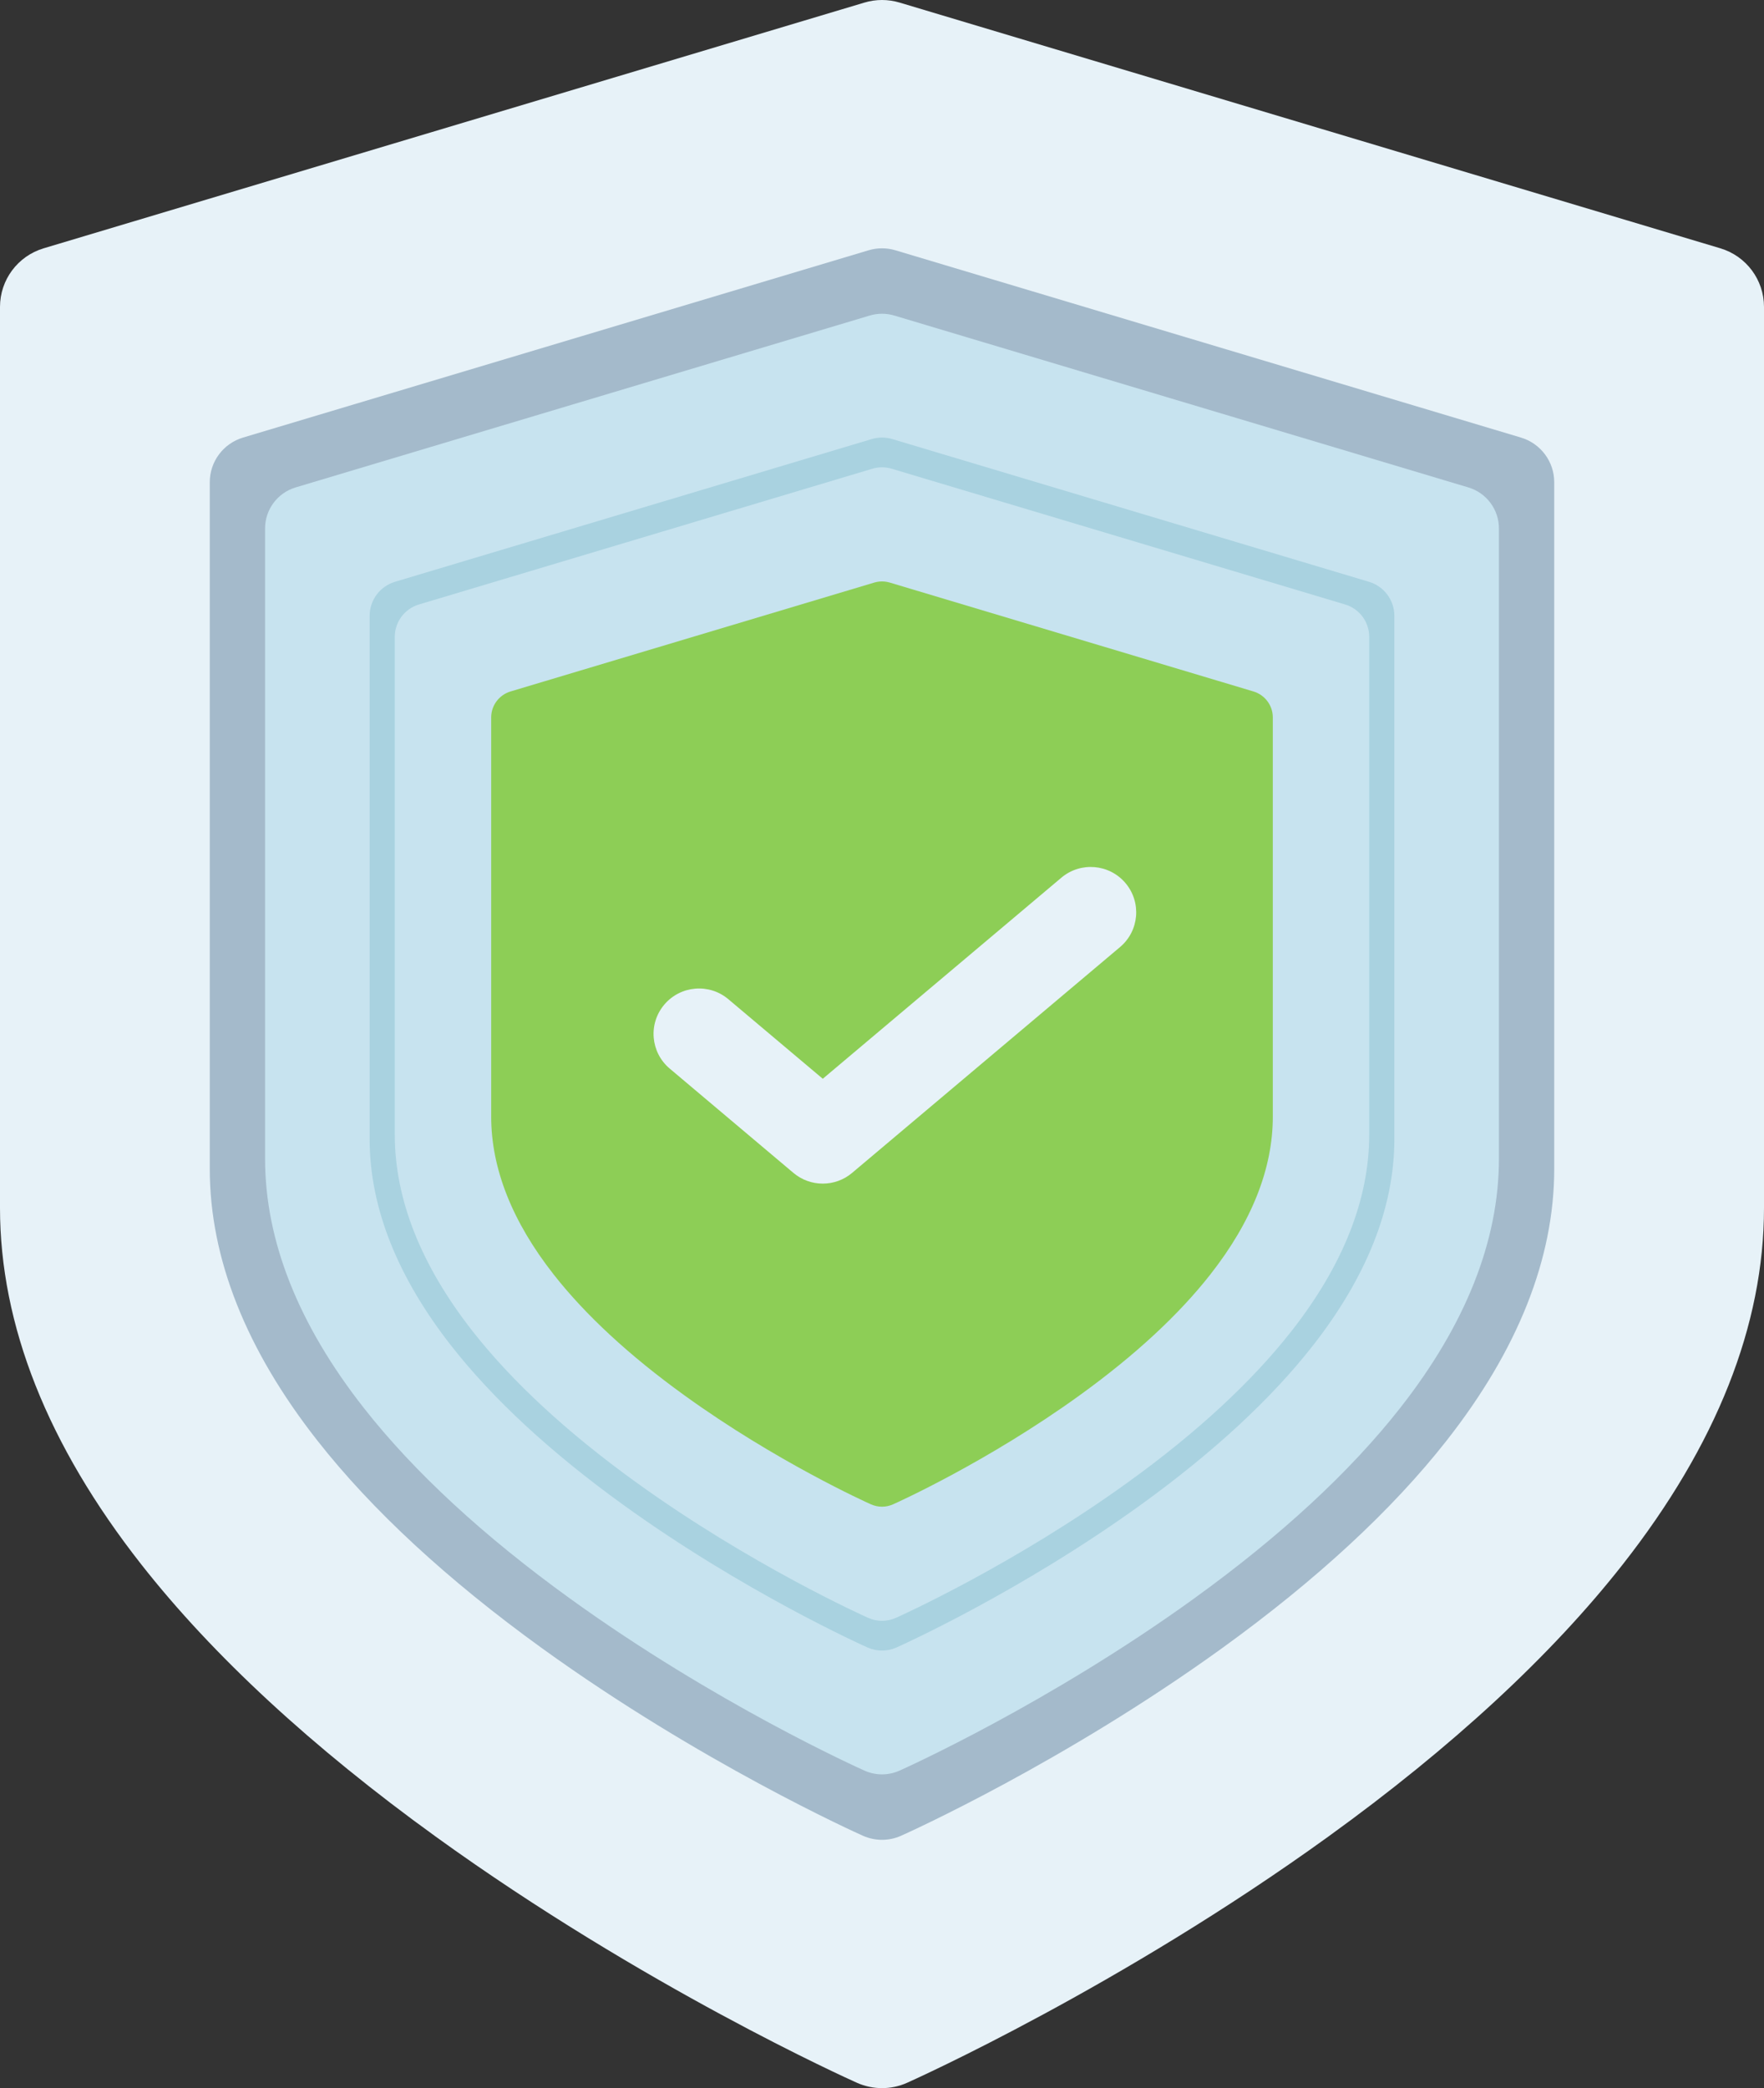
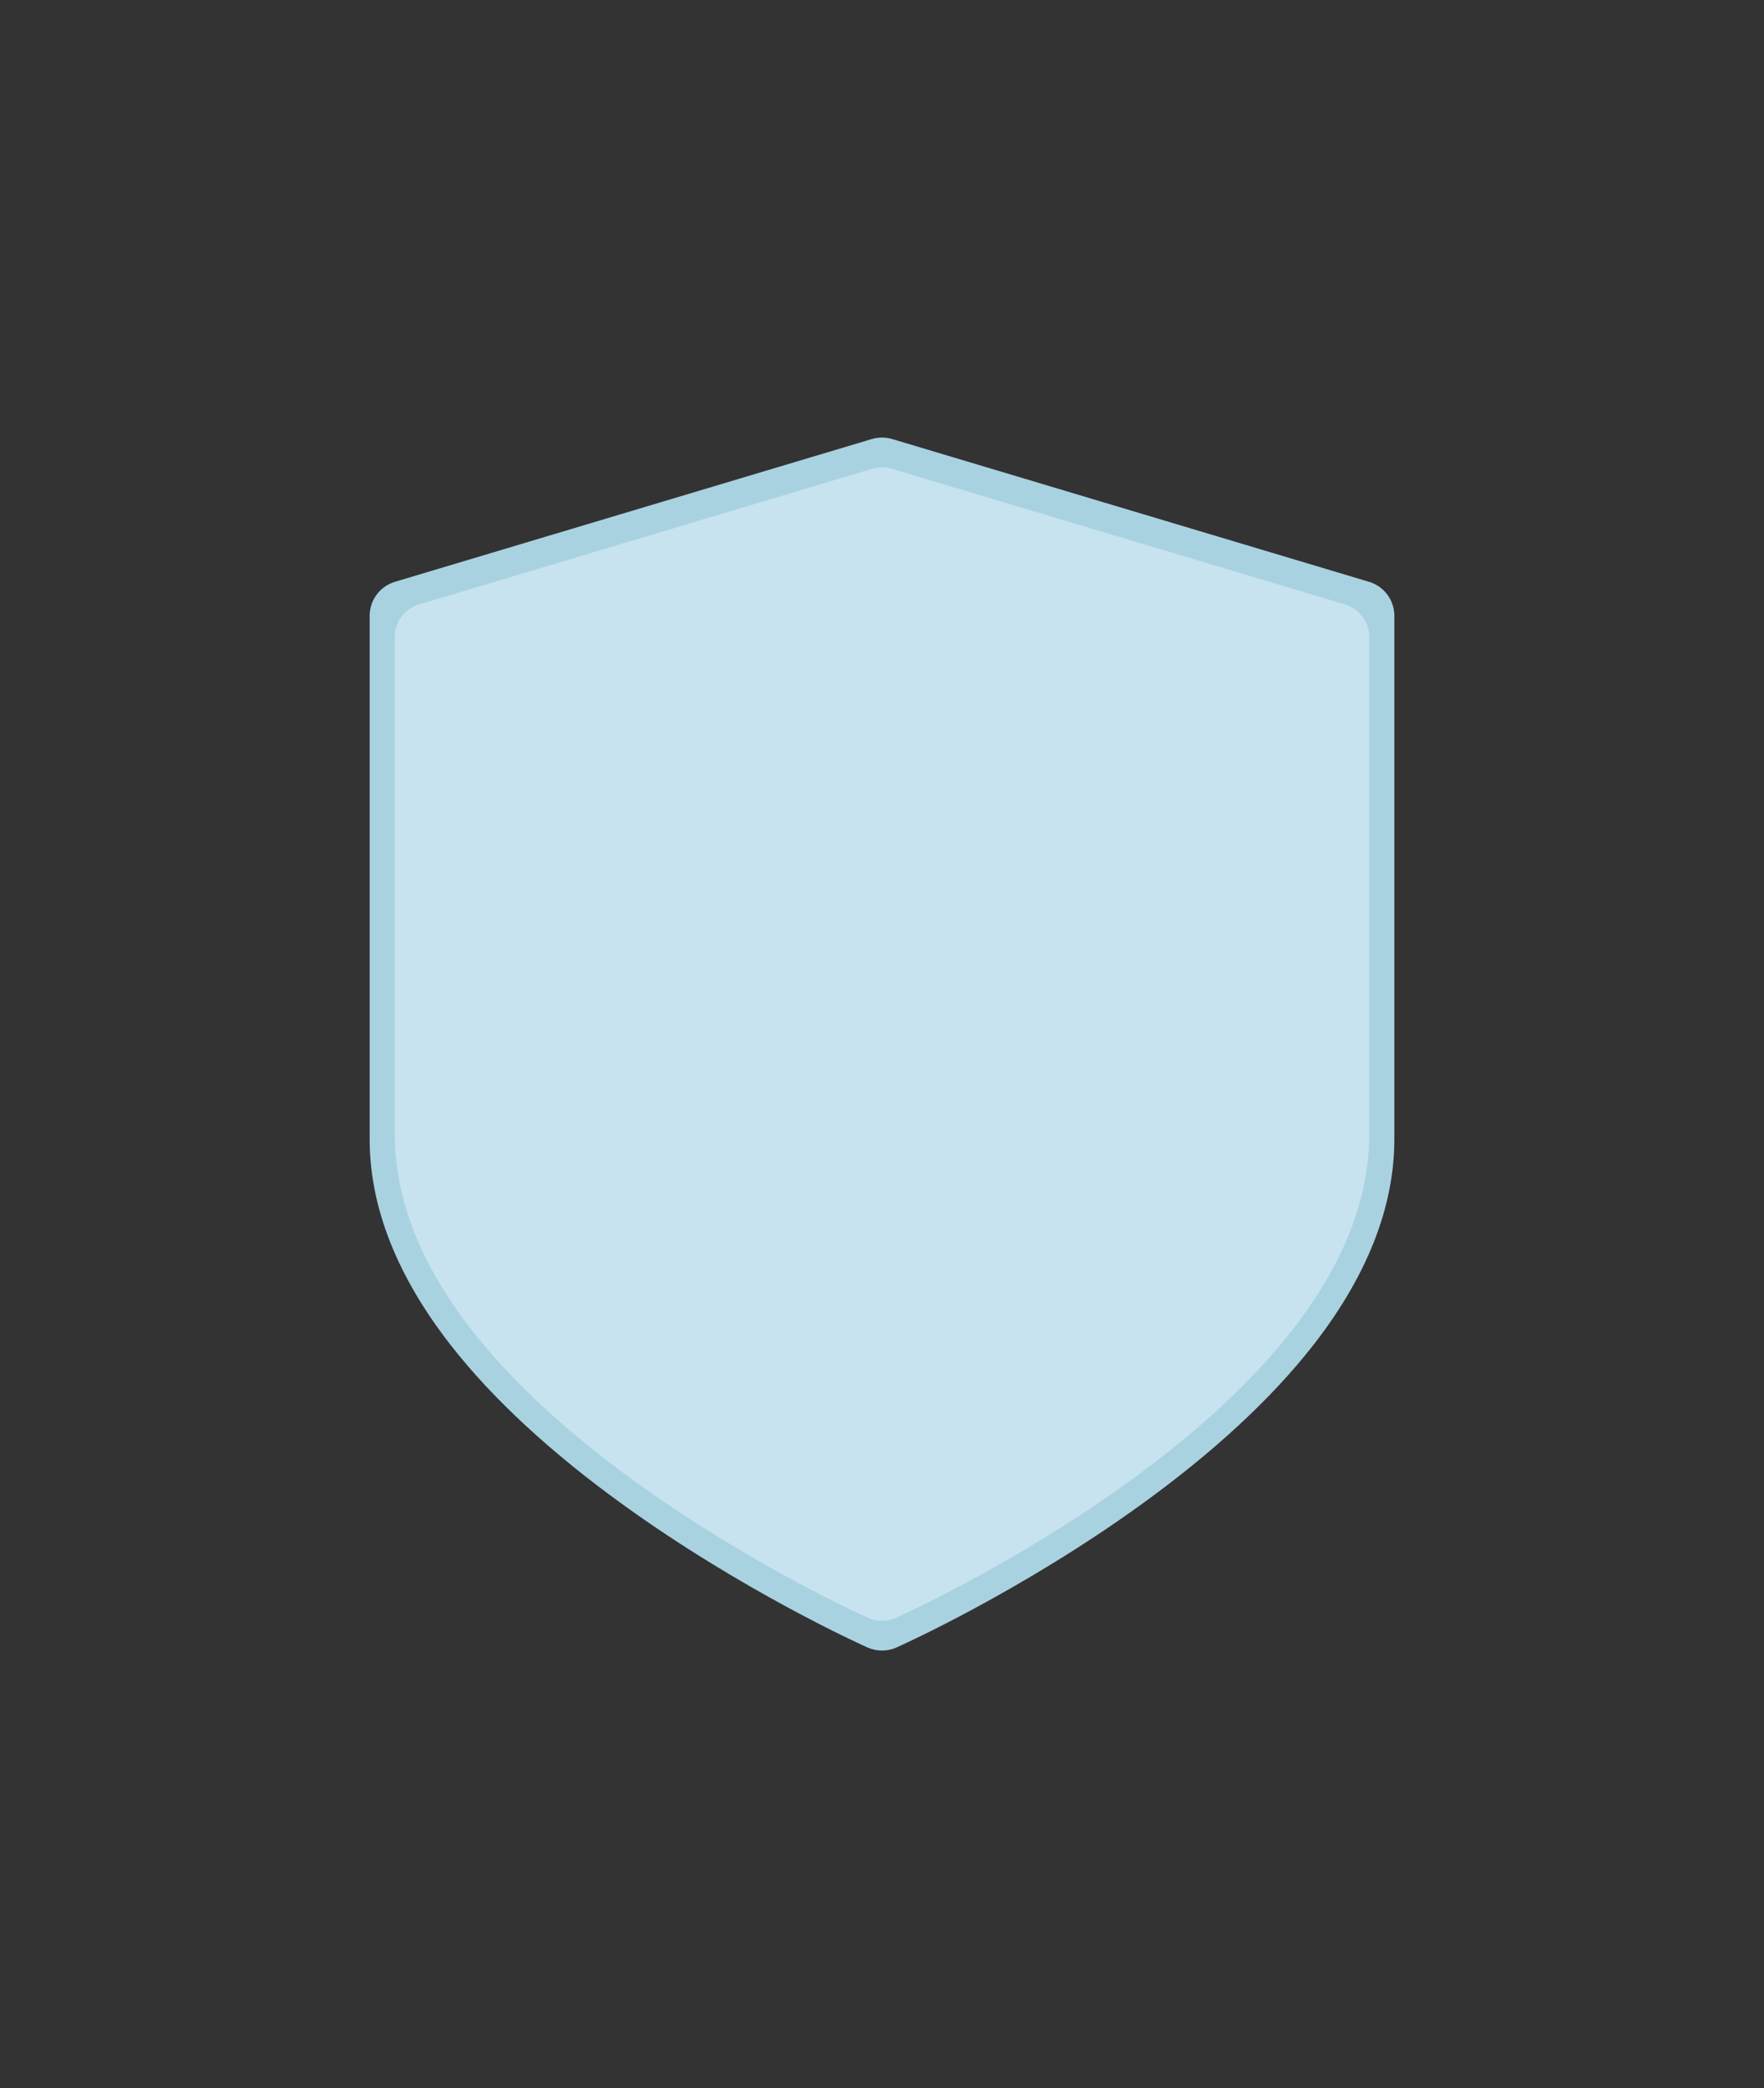
<svg xmlns="http://www.w3.org/2000/svg" width="49" height="58" viewBox="0 0 49 58" fill="none">
  <rect x="0" y="0" width="49" height="58" fill="#333333" stroke="none" />
  <g clip-path="url(#clip0)">
-     <path d="M47.787 6.897L24.99 0.072C24.67 -0.024 24.33 -0.024 24.011 0.072L1.213 6.897C0.493 7.112 0 7.774 0 8.524V33.55C0 36.805 1.321 40.137 3.925 43.454C5.914 45.987 8.665 48.53 12.103 51.014C17.878 55.185 23.565 57.745 23.805 57.852C24.026 57.95 24.263 58 24.5 58C24.738 58 24.975 57.951 25.196 57.852C25.435 57.745 31.122 55.185 36.897 51.014C40.335 48.53 43.087 45.987 45.076 43.454C47.68 40.137 49 36.805 49 33.55V8.524C49 7.774 48.507 7.112 47.787 6.897Z" fill="#E7F2F8" />
-     <path d="M42.248 12.154L24.873 6.952C24.63 6.879 24.37 6.879 24.127 6.952L6.751 12.154C6.203 12.318 5.827 12.822 5.827 13.394V32.468C5.827 34.949 6.833 37.489 8.818 40.016C10.334 41.947 12.431 43.885 15.051 45.778C19.453 48.958 23.788 50.909 23.97 50.99C24.139 51.065 24.319 51.103 24.5 51.103C24.681 51.103 24.862 51.066 25.03 50.99C25.213 50.909 29.547 48.958 33.949 45.778C36.569 43.885 38.666 41.947 40.182 40.016C42.167 37.489 43.173 34.949 43.173 32.468V13.394C43.173 12.822 42.797 12.318 42.248 12.154Z" fill="#A4BACB" />
-     <path d="M40.788 13.539L24.843 8.765C24.619 8.698 24.381 8.698 24.158 8.765L8.211 13.539C7.708 13.69 7.363 14.153 7.363 14.678V32.183C7.363 34.459 8.286 36.79 10.108 39.11C11.499 40.882 13.424 42.661 15.829 44.398C19.868 47.316 23.846 49.106 24.014 49.181C24.168 49.25 24.334 49.285 24.5 49.285C24.666 49.285 24.832 49.25 24.987 49.181C25.154 49.106 29.132 47.316 33.172 44.398C35.576 42.661 37.501 40.882 38.892 39.11C40.714 36.79 41.637 34.459 41.637 32.183V14.678C41.637 14.153 41.292 13.69 40.788 13.539Z" fill="#C7E3EF" />
    <path d="M38.027 16.16L24.784 12.195C24.599 12.14 24.401 12.14 24.216 12.195L10.972 16.16C10.554 16.285 10.268 16.67 10.268 17.105V31.643C10.268 33.534 11.035 35.47 12.547 37.396C13.703 38.868 15.301 40.345 17.298 41.788C20.653 44.212 23.957 45.698 24.096 45.76C24.224 45.818 24.362 45.846 24.5 45.846C24.638 45.846 24.776 45.818 24.904 45.76C25.043 45.698 28.347 44.212 31.702 41.788C33.699 40.345 35.297 38.868 36.453 37.396C37.965 35.47 38.732 33.534 38.732 31.643V17.105C38.732 16.67 38.446 16.285 38.027 16.16Z" fill="#A9D2E0" />
    <path d="M37.364 16.79L24.771 13.02C24.594 12.967 24.406 12.967 24.23 13.02L11.637 16.79C11.239 16.909 10.966 17.275 10.966 17.689V31.514C10.966 33.312 11.696 35.152 13.134 36.984C14.233 38.383 15.753 39.788 17.652 41.16C20.842 43.465 23.984 44.879 24.116 44.938C24.238 44.992 24.369 45.02 24.5 45.02C24.631 45.02 24.762 44.992 24.885 44.938C25.017 44.879 28.158 43.465 31.349 41.16C33.248 39.788 34.767 38.383 35.866 36.984C37.305 35.152 38.034 33.312 38.034 31.514V17.689C38.034 17.275 37.762 16.909 37.364 16.79Z" fill="#C7E3EF" />
-     <path d="M34.818 19.206L24.717 16.182C24.575 16.14 24.425 16.14 24.283 16.182L14.182 19.206C13.863 19.302 13.644 19.595 13.644 19.927V31.016C13.644 32.458 14.229 33.935 15.383 35.404C16.264 36.527 17.484 37.654 19.007 38.754C21.566 40.603 24.086 41.737 24.192 41.784C24.29 41.828 24.395 41.85 24.5 41.85C24.605 41.85 24.71 41.828 24.808 41.784C24.914 41.737 27.434 40.603 29.993 38.754C31.516 37.654 32.736 36.527 33.617 35.404C34.771 33.935 35.356 32.459 35.356 31.016V19.927C35.356 19.595 35.137 19.302 34.818 19.206Z" fill="#8DCE56" />
-     <path d="M22.855 32.876C22.564 32.876 22.274 32.777 22.039 32.578L18.603 29.681C18.07 29.232 18.002 28.436 18.453 27.904C18.903 27.372 19.7 27.304 20.233 27.755L22.855 29.964L29.482 24.379C30.015 23.929 30.813 23.996 31.263 24.528C31.713 25.06 31.646 25.856 31.113 26.305L23.67 32.578C23.435 32.777 23.145 32.876 22.855 32.876Z" fill="#E7F2F8" />
  </g>
  <defs>
    <clipPath id="clip0">
      <rect width="49" height="58" fill="white" />
    </clipPath>
  </defs>
</svg>